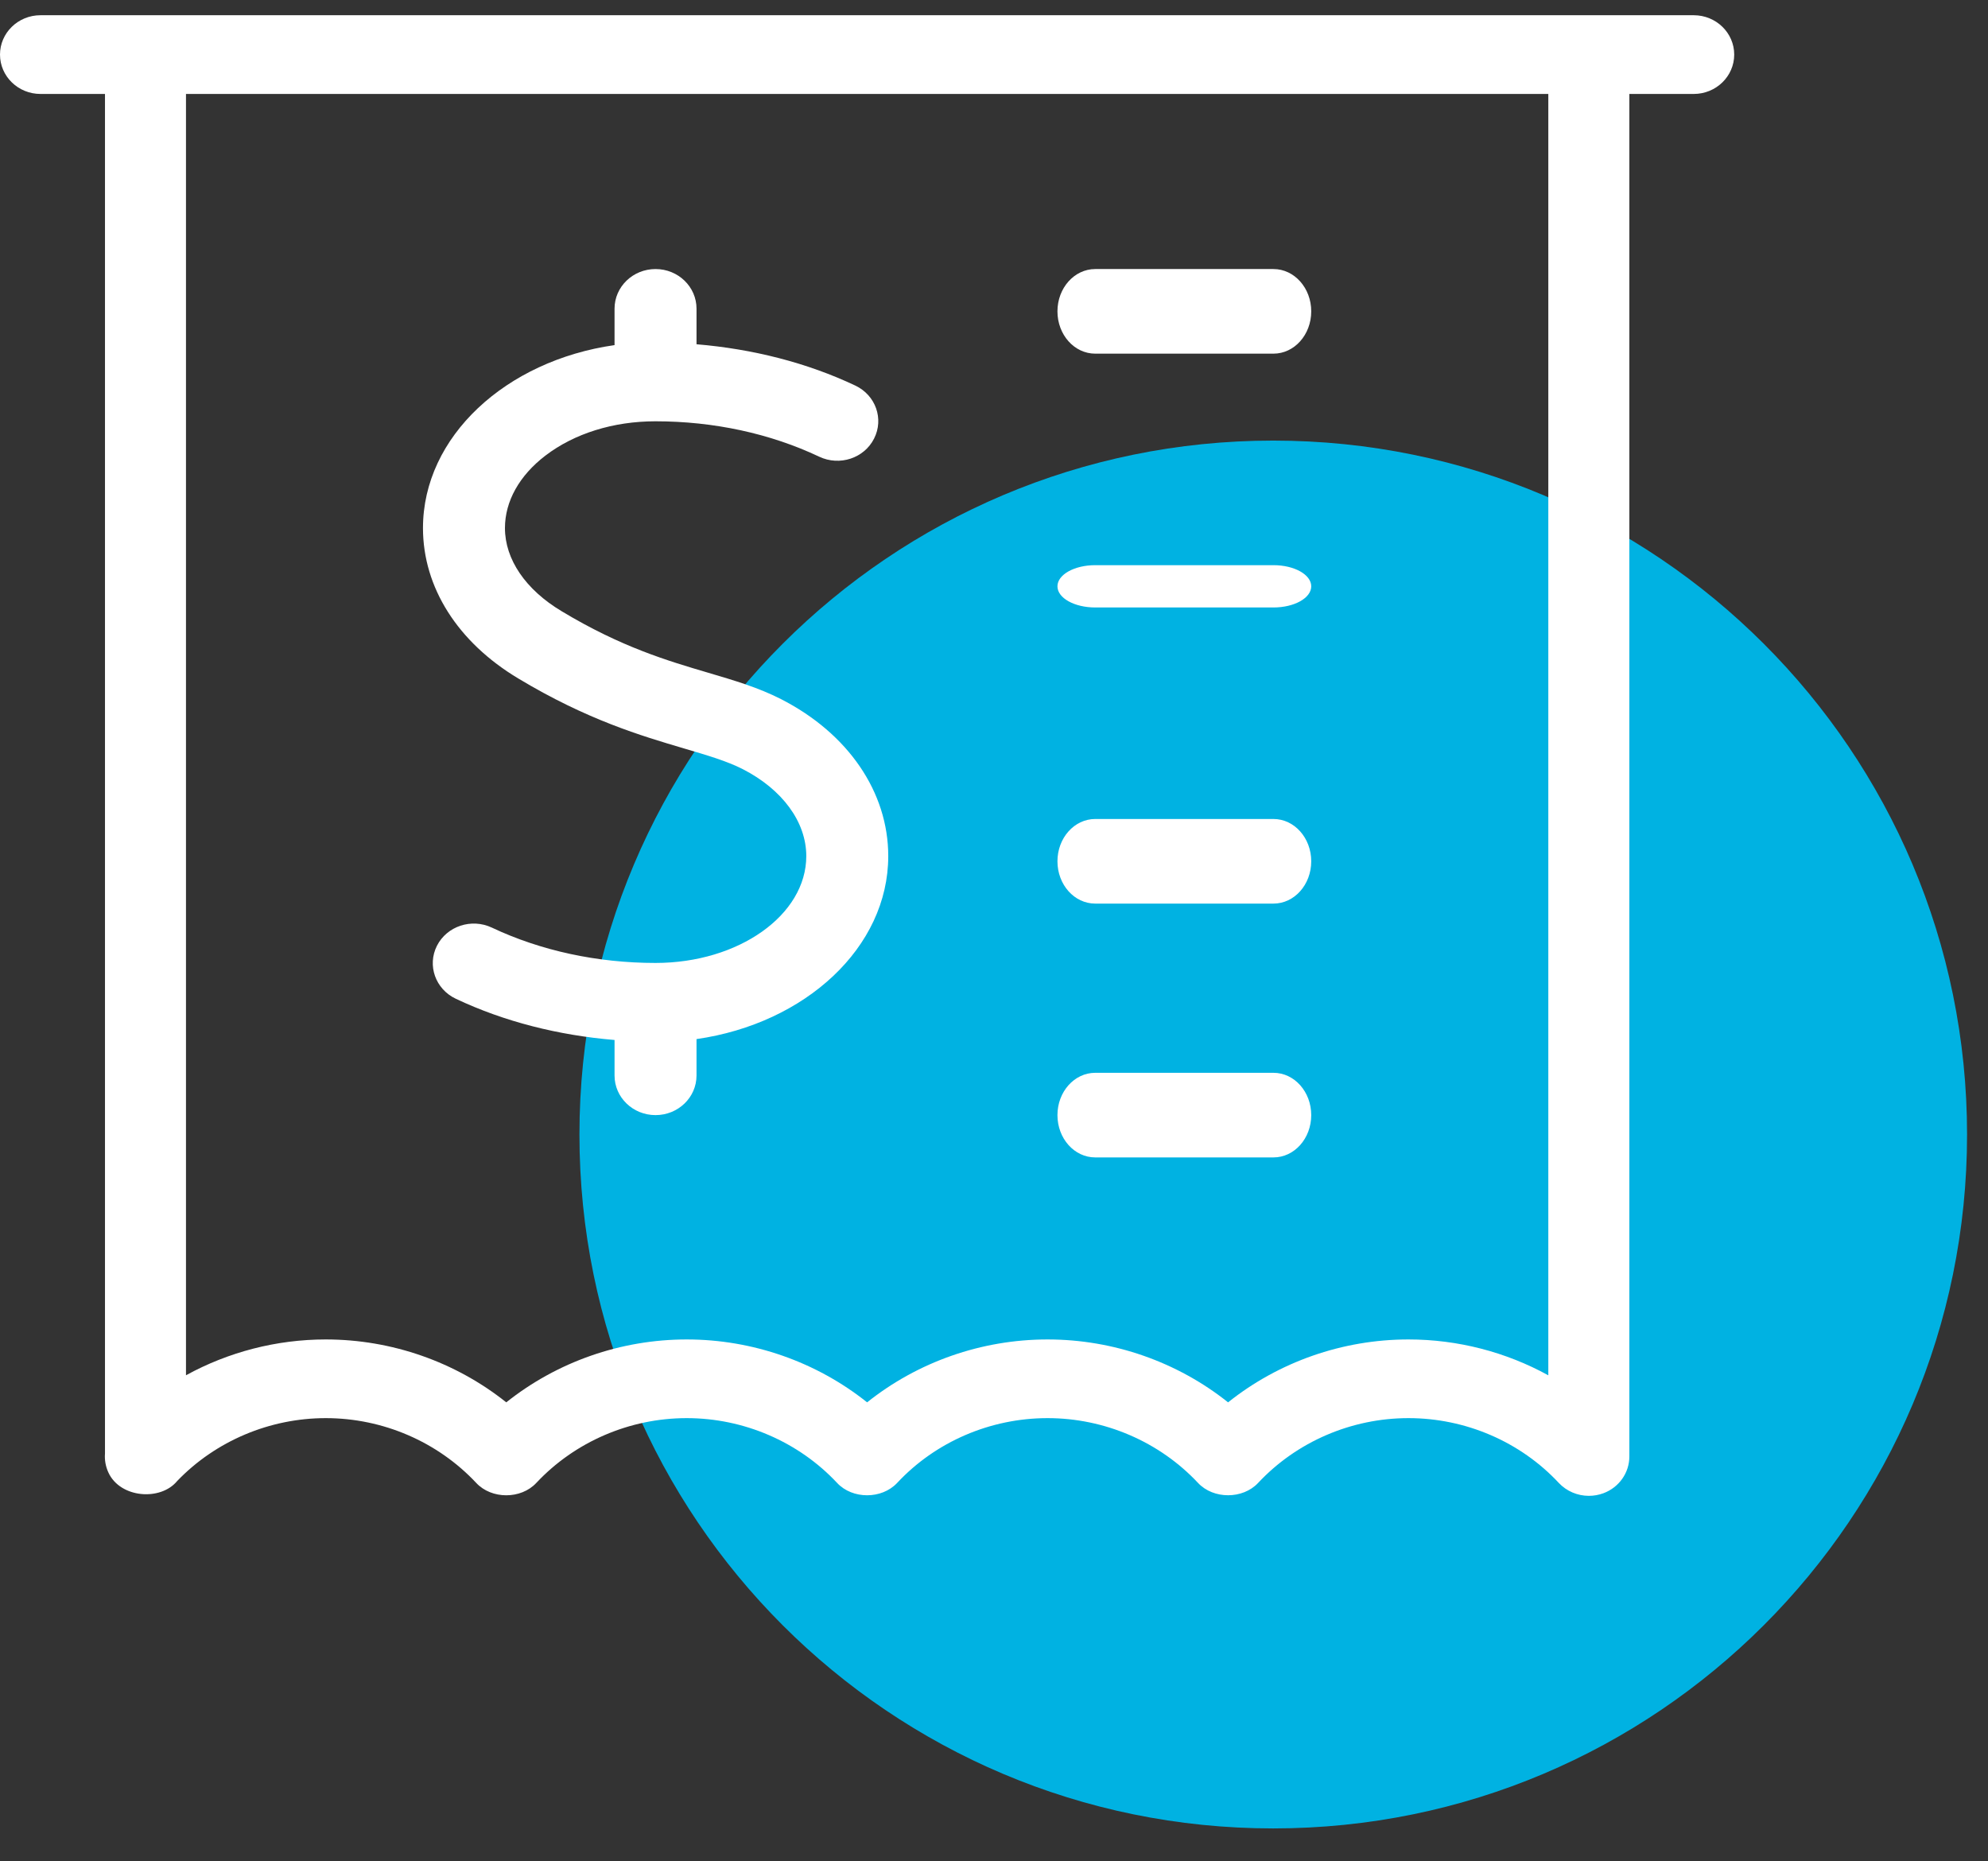
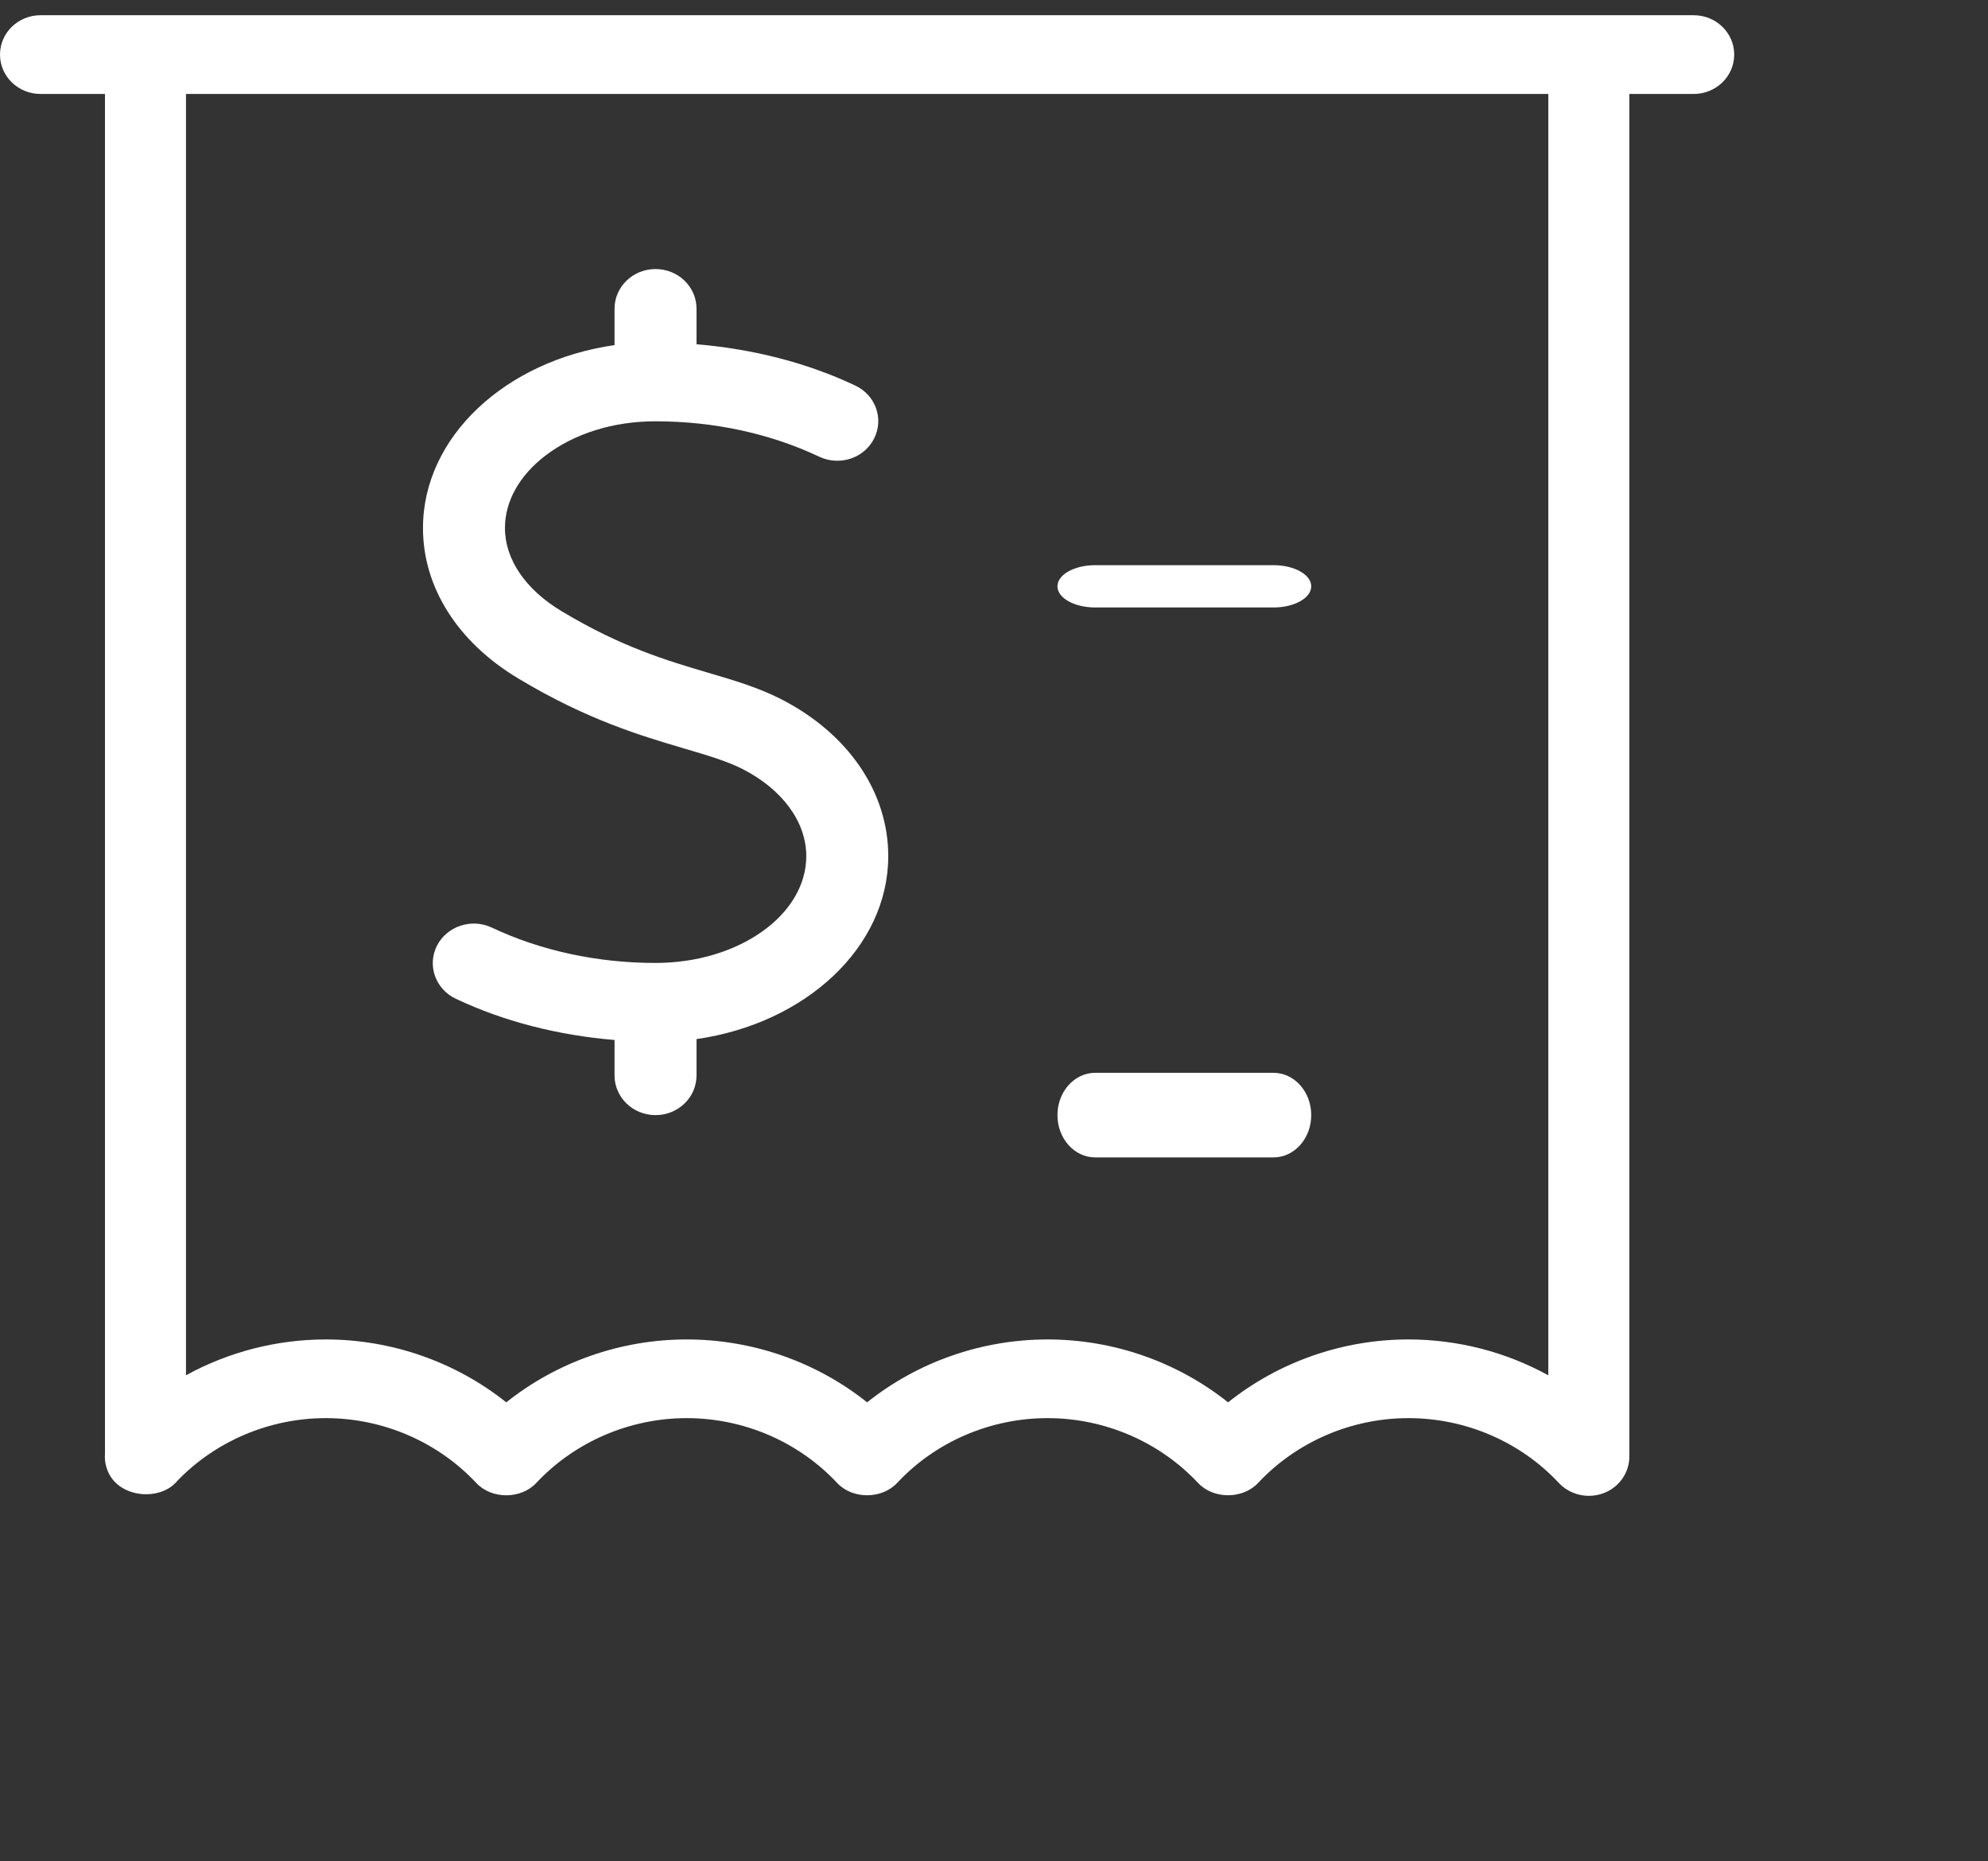
<svg xmlns="http://www.w3.org/2000/svg" width="47" height="44" viewBox="0 0 47 44" fill="none">
  <rect x="0" y="0" width="47" height="44" fill="#333333" stroke="none" />
-   <path d="M13.699 26.819C13.699 17.759 21.041 10.415 30.101 10.415C39.161 10.415 46.505 17.759 46.505 26.819C46.505 35.878 39.161 43.222 30.101 43.222C21.041 43.222 13.699 35.878 13.699 26.819Z" fill="#00B2E2" />
  <path d="M12.256 16.04C13.88 17.016 15.155 17.392 16.18 17.695C16.72 17.854 17.186 17.991 17.559 18.181C18.499 18.662 19.062 19.431 19.062 20.237C19.062 21.63 17.463 22.763 15.498 22.763C14.123 22.763 12.784 22.474 11.627 21.927C11.145 21.701 10.566 21.893 10.33 22.357C10.096 22.821 10.294 23.381 10.775 23.609C11.918 24.15 13.202 24.474 14.529 24.584V25.424C14.529 25.941 14.962 26.36 15.498 26.36C16.034 26.36 16.467 25.941 16.467 25.424V24.563C19.04 24.195 21 22.397 21 20.237C21 18.724 20.052 17.337 18.464 16.526C17.929 16.253 17.354 16.083 16.747 15.904C15.781 15.619 14.688 15.297 13.279 14.449C12.427 13.94 11.938 13.223 11.938 12.483C11.938 11.85 12.278 11.241 12.896 10.769C13.579 10.247 14.502 9.959 15.494 9.959H15.498C16.873 9.959 18.212 10.248 19.368 10.796C19.851 11.024 20.431 10.832 20.665 10.367C20.901 9.903 20.703 9.343 20.222 9.115C19.079 8.574 17.796 8.249 16.467 8.138V7.296C16.467 6.78 16.034 6.36 15.498 6.36C14.962 6.36 14.529 6.78 14.529 7.296V8.158C11.958 8.525 10 10.322 10 12.483C10 13.887 10.823 15.183 12.256 16.04V16.04Z" fill="white" />
  <path d="M0.958 2.221H2.482V34.362C2.47 34.511 2.497 34.664 2.562 34.807C2.839 35.415 3.798 35.489 4.191 35.007C5.1 34.063 6.376 33.523 7.702 33.523C9.052 33.523 10.348 34.082 11.26 35.056C11.623 35.444 12.315 35.444 12.678 35.056C13.59 34.082 14.887 33.523 16.235 33.523C17.584 33.523 18.881 34.082 19.791 35.055C20.154 35.444 20.845 35.444 21.21 35.055C22.118 34.081 23.415 33.523 24.766 33.523C26.116 33.523 27.413 34.082 28.325 35.056C28.688 35.443 29.38 35.443 29.743 35.056C30.654 34.082 31.949 33.523 33.298 33.523C34.649 33.523 35.945 34.081 36.853 35.055C37.039 35.253 37.299 35.36 37.563 35.36C37.679 35.36 37.796 35.34 37.909 35.298C38.278 35.16 38.521 34.815 38.521 34.43V2.221H40.042C40.572 2.221 41 1.804 41 1.29C41 0.777 40.572 0.36 40.042 0.36H0.958C0.428 0.36 0 0.777 0 1.29C0 1.804 0.428 2.221 0.958 2.221ZM36.605 32.511C35.606 31.961 34.466 31.663 33.298 31.663C31.738 31.663 30.229 32.196 29.034 33.15C27.837 32.196 26.328 31.663 24.766 31.663C23.204 31.663 21.695 32.196 20.5 33.15C19.305 32.196 17.796 31.663 16.235 31.663C14.674 31.663 13.166 32.196 11.969 33.15C10.773 32.196 9.263 31.663 7.702 31.663C6.536 31.663 5.397 31.961 4.397 32.51V2.221H36.605V32.511Z" fill="white" />
-   <path d="M25.893 8.36H30.107C30.601 8.36 31 7.913 31 7.36C31 6.808 30.601 6.36 30.107 6.36H25.893C25.399 6.36 25 6.808 25 7.36C25 7.913 25.399 8.36 25.893 8.36Z" fill="white" />
  <path d="M25.893 14.36H30.107C30.601 14.36 31 14.136 31 13.86C31 13.584 30.601 13.36 30.107 13.36H25.893C25.399 13.36 25 13.584 25 13.86C25 14.136 25.399 14.36 25.893 14.36Z" fill="white" />
-   <path d="M25.893 21.36H30.107C30.601 21.36 31 20.913 31 20.36C31 19.808 30.601 19.36 30.107 19.36H25.893C25.399 19.36 25 19.808 25 20.36C25 20.913 25.399 21.36 25.893 21.36Z" fill="white" />
  <path d="M25.893 27.36H30.107C30.601 27.36 31 26.913 31 26.36C31 25.808 30.601 25.36 30.107 25.36H25.893C25.399 25.36 25 25.808 25 26.36C25 26.913 25.399 27.36 25.893 27.36Z" fill="white" />
</svg>